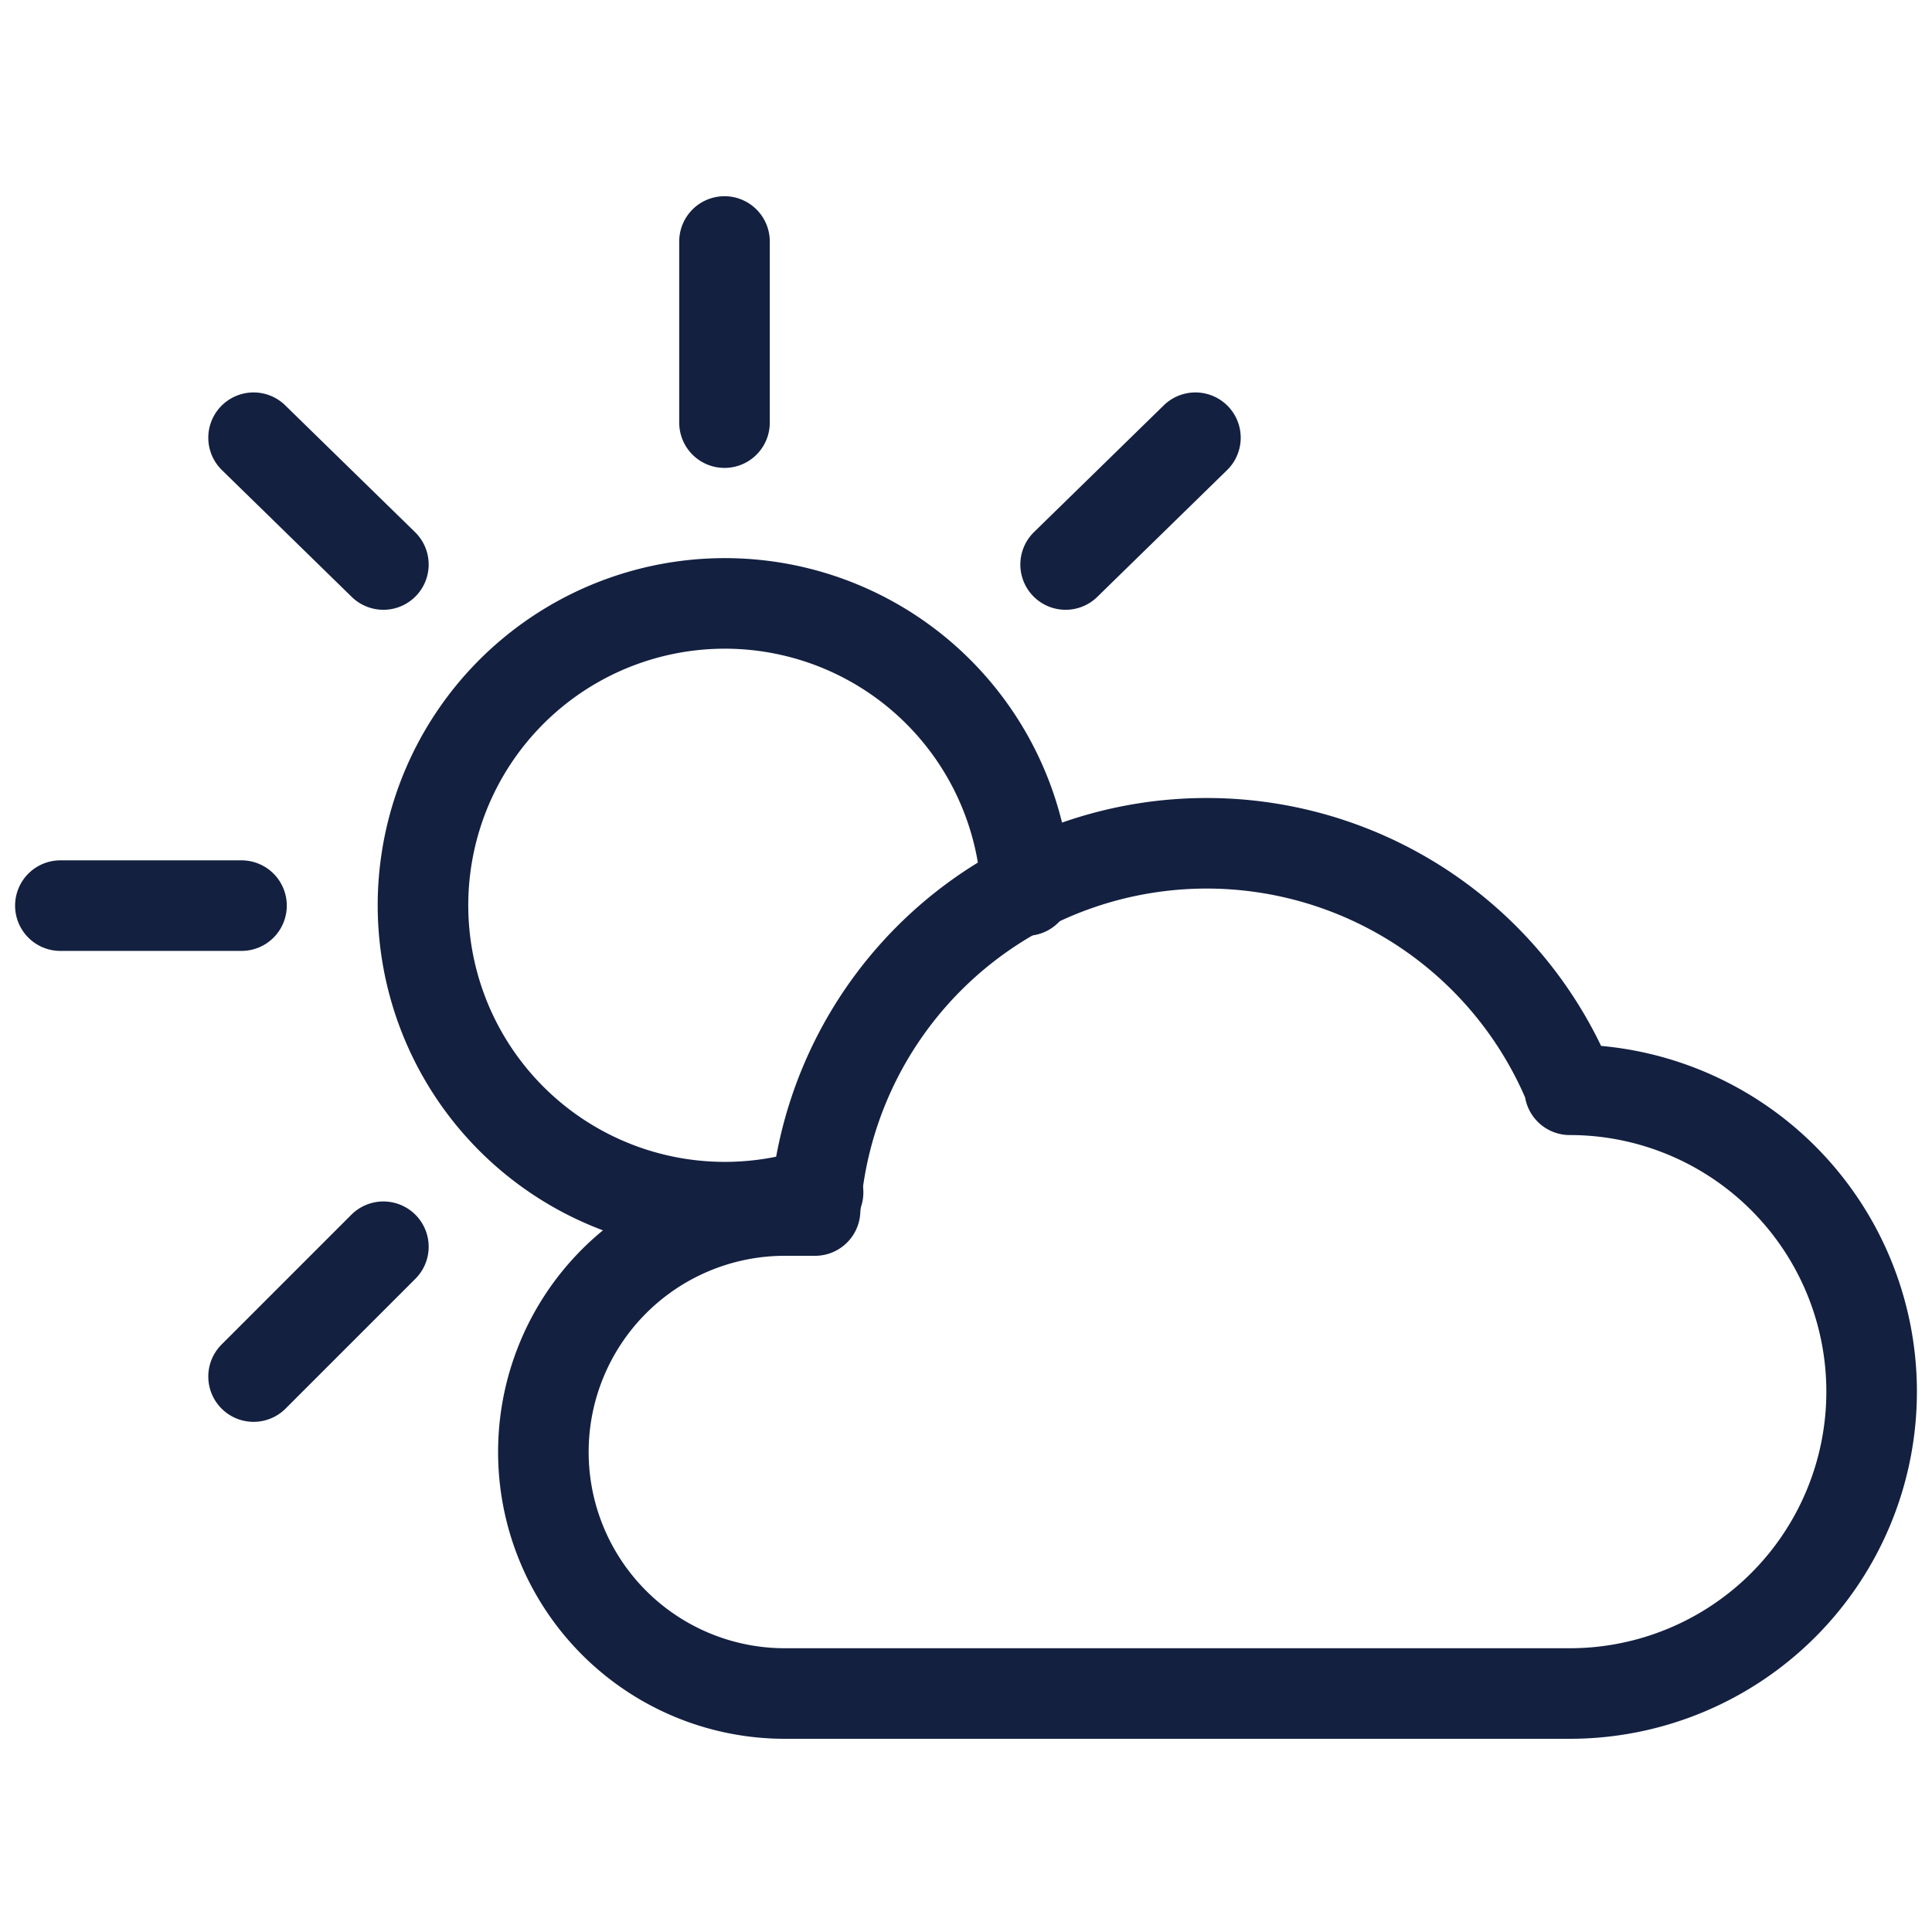
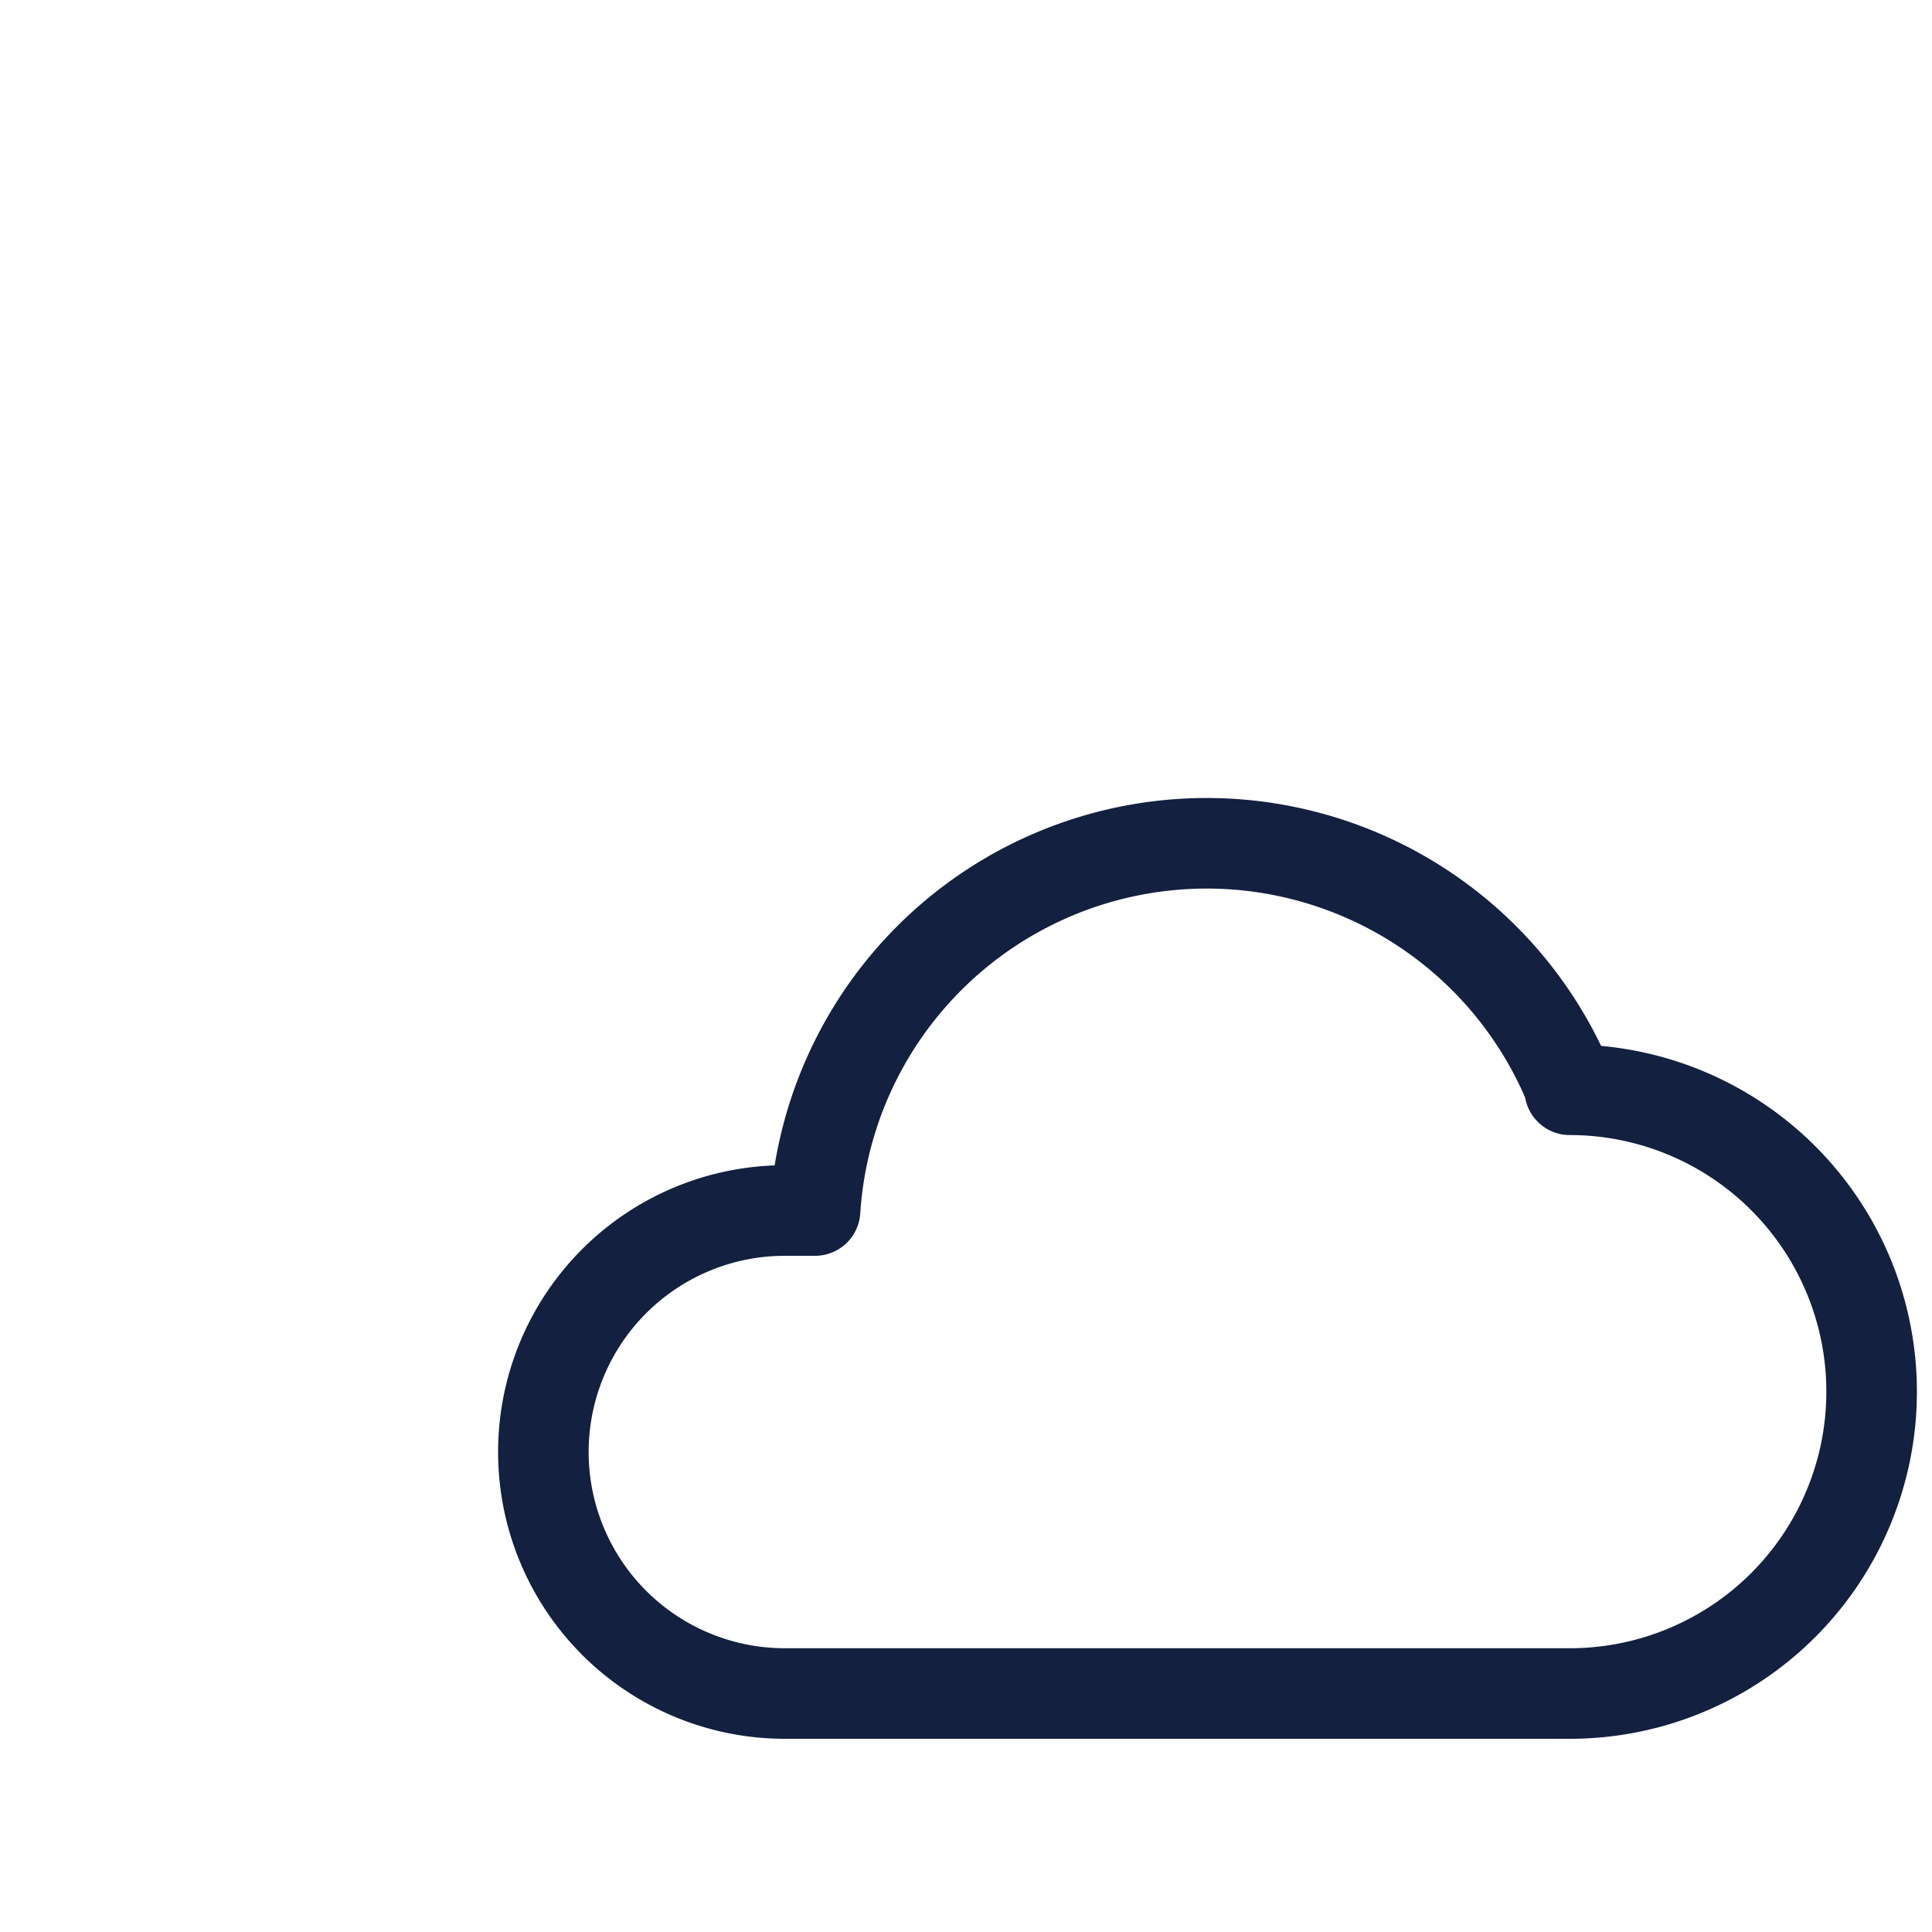
<svg xmlns="http://www.w3.org/2000/svg" viewBox="0 0 64 64" aria-labelledby="title" aria-describedby="desc" role="img">
  <title>Partly Cloudy</title>
-   <path data-name="layer2" d="M27.1 39.5a10 10 0 1 1 6.9-10M24 8v6M8 30H2m6.4-15.5l4.3 4.2m26.9-4.2l-4.3 4.2M12.7 41.3l-4.3 4.3" fill="none" stroke="#132040" stroke-miterlimit="10" stroke-width="3" stroke-linejoin="round" stroke-linecap="round" />
  <path data-name="layer1" d="M52 36a13 13 0 0 0-25 4.1h-1a8 8 0 1 0 0 16h26a10 10 0 0 0 0-20z" fill="none" stroke="#132040" stroke-miterlimit="10" stroke-width="3" stroke-linejoin="round" stroke-linecap="round" />
</svg>